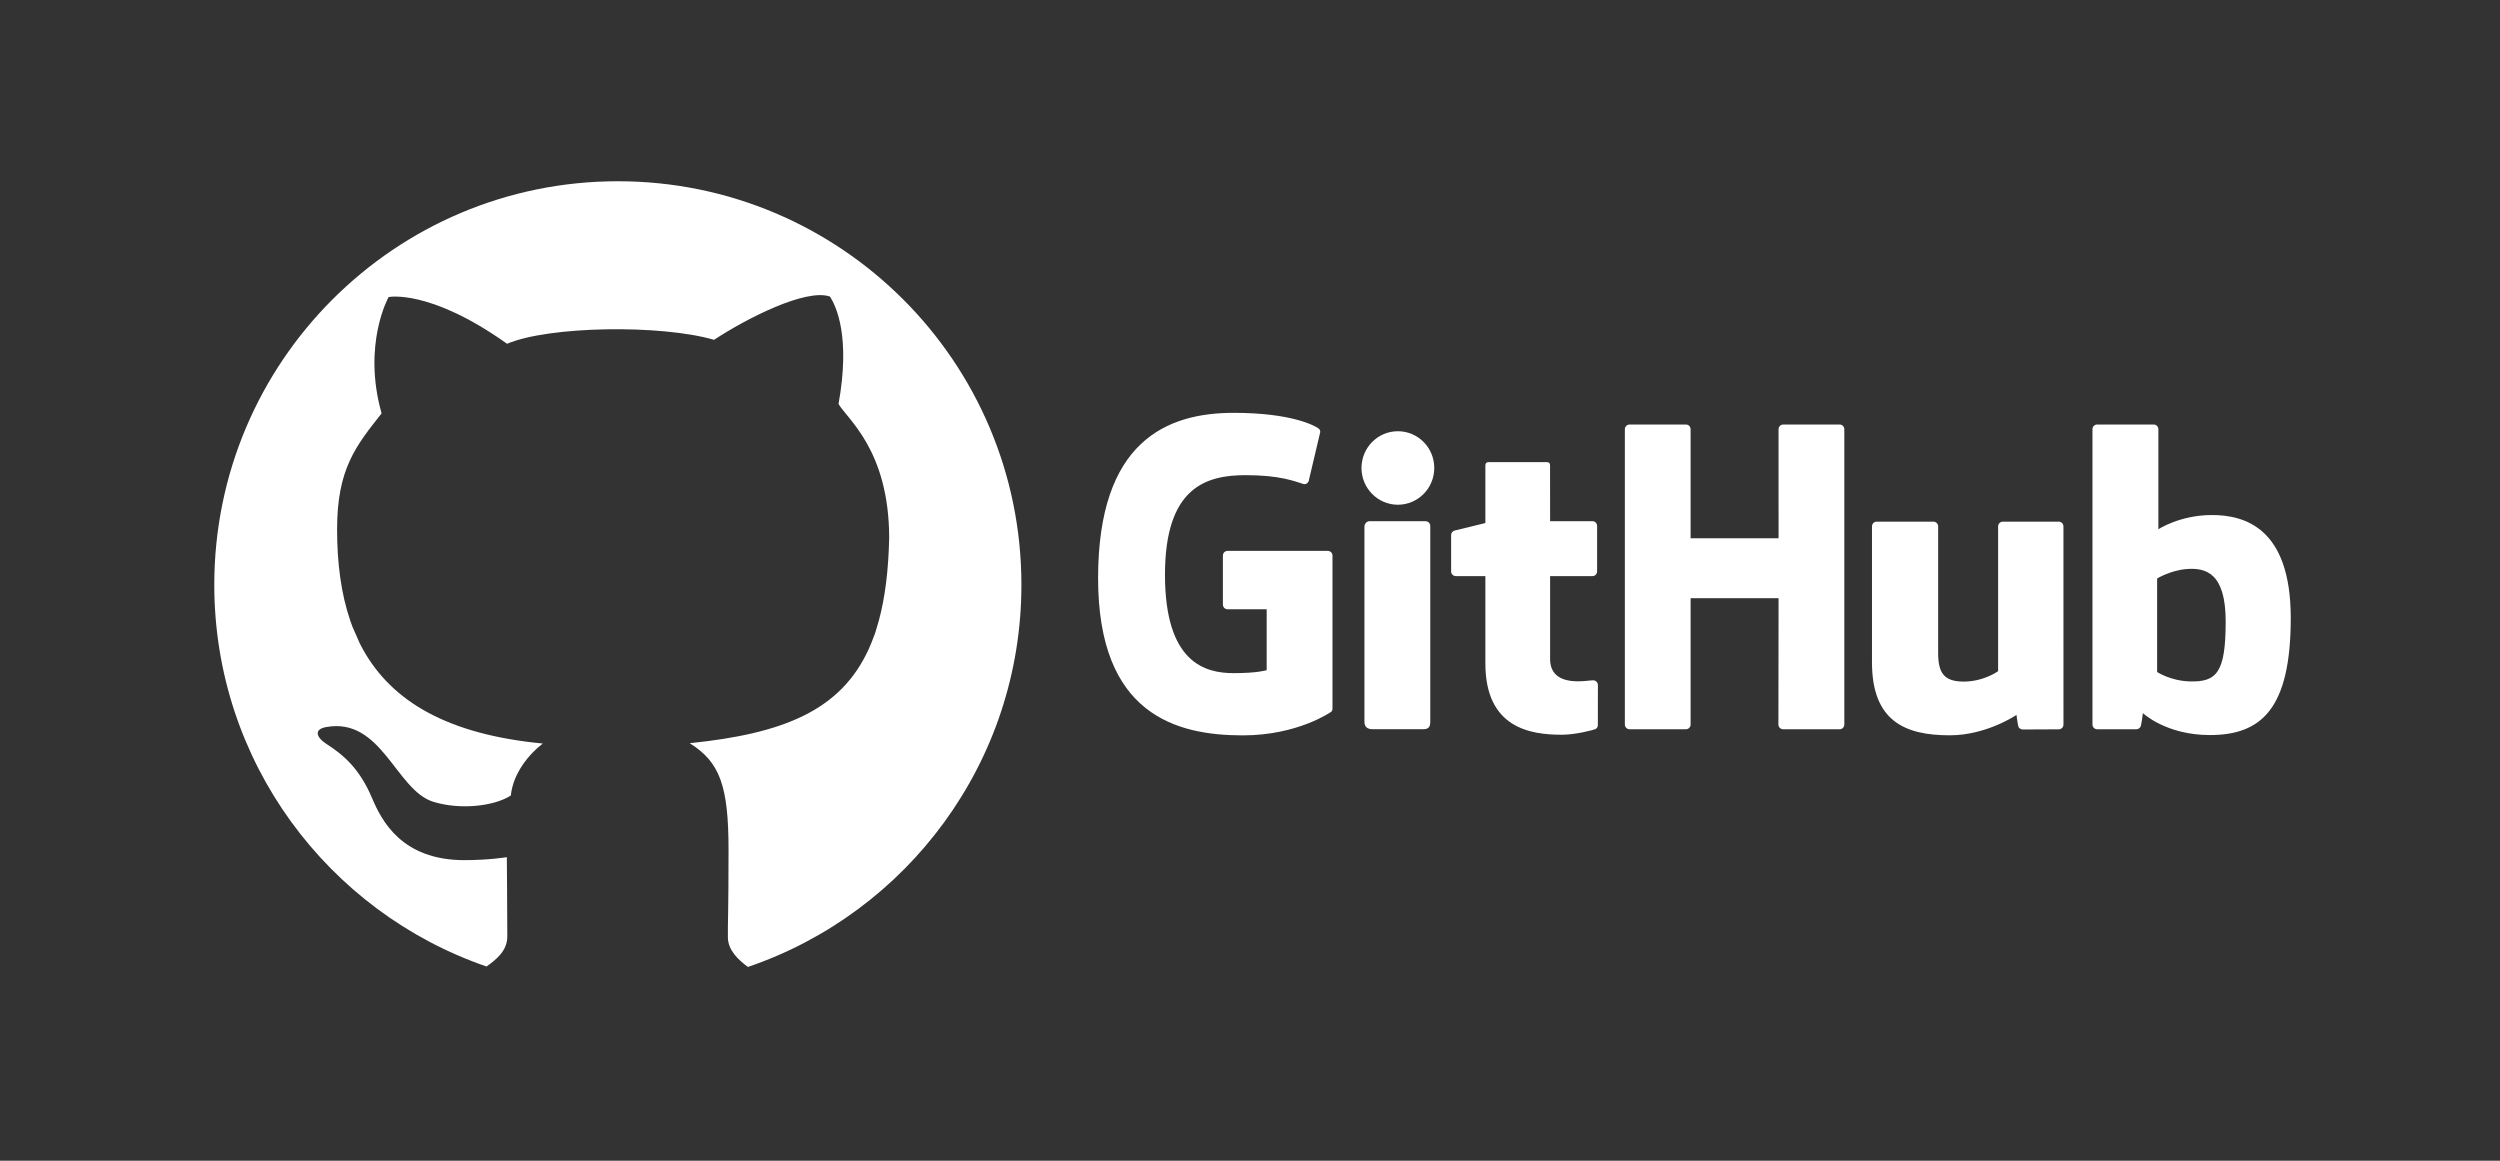
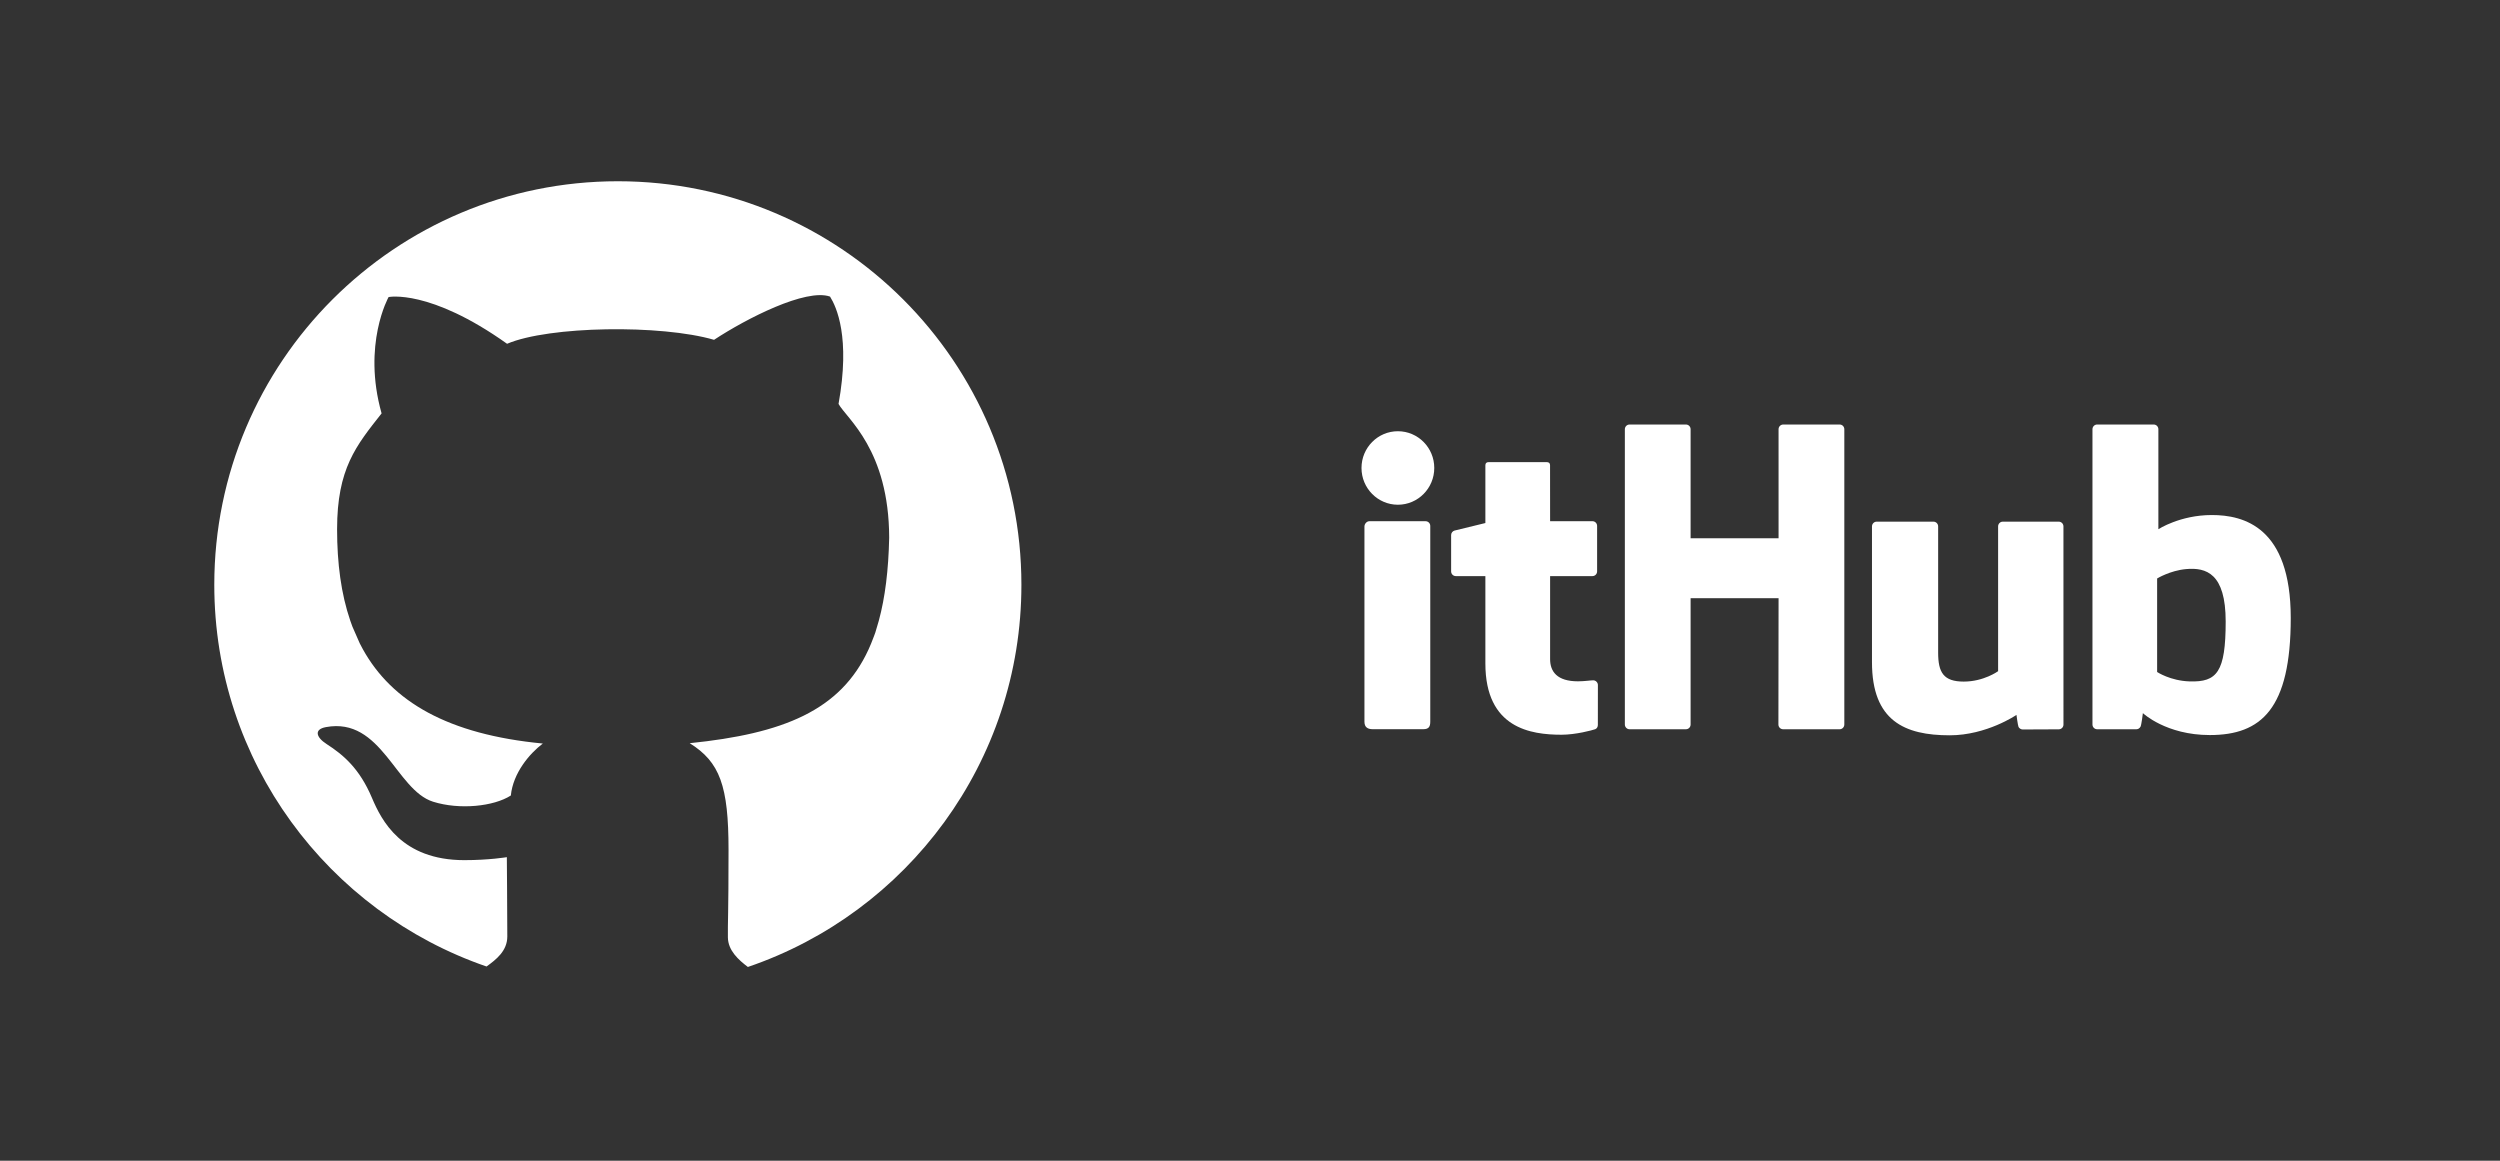
<svg xmlns="http://www.w3.org/2000/svg" width="140" height="65" viewBox="0 0 140 65" fill="none">
  <rect x="0" y="0" width="140" height="65" fill="#333333" stroke="none" />
-   <path d="M74.357 30.85H68.744C68.599 30.85 68.482 30.967 68.482 31.112V33.856C68.482 34.001 68.599 34.119 68.744 34.119H70.934V37.528C70.934 37.528 70.442 37.696 69.083 37.696C67.479 37.696 65.239 37.11 65.239 32.184C65.239 27.257 67.572 26.609 69.762 26.609C71.657 26.609 72.474 26.943 72.993 27.104C73.157 27.154 73.308 26.991 73.308 26.846L73.934 24.195C73.934 24.127 73.911 24.045 73.834 23.99C73.623 23.839 72.335 23.119 69.083 23.119C65.336 23.119 61.493 24.713 61.493 32.376C61.493 40.039 65.893 41.181 69.601 41.181C72.671 41.181 74.534 39.869 74.534 39.869C74.611 39.827 74.619 39.719 74.619 39.67V31.112C74.619 30.967 74.501 30.85 74.357 30.85Z" fill="white" />
  <path d="M103.282 24.037C103.282 23.891 103.166 23.773 103.021 23.773H99.861C99.717 23.773 99.599 23.891 99.599 24.037C99.599 24.038 99.6 30.144 99.6 30.144H94.674V24.037C94.674 23.891 94.558 23.773 94.413 23.773H91.254C91.11 23.773 90.992 23.891 90.992 24.037V40.573C90.992 40.719 91.11 40.838 91.254 40.838H94.413C94.558 40.838 94.674 40.719 94.674 40.573V33.5H99.6C99.6 33.5 99.591 40.573 99.591 40.573C99.591 40.719 99.709 40.838 99.853 40.838H103.021C103.166 40.838 103.281 40.719 103.282 40.573V24.037Z" fill="white" />
  <path d="M80.319 26.206C80.319 25.069 79.407 24.149 78.281 24.149C77.157 24.149 76.244 25.069 76.244 26.206C76.244 27.343 77.157 28.265 78.281 28.265C79.407 28.265 80.319 27.343 80.319 26.206Z" fill="white" />
  <path d="M80.095 37.085V29.451C80.095 29.307 79.978 29.188 79.833 29.188H76.683C76.538 29.188 76.409 29.337 76.409 29.482V40.418C76.409 40.739 76.609 40.835 76.869 40.835H79.707C80.018 40.835 80.095 40.682 80.095 40.413V37.085Z" fill="white" />
  <path d="M115.291 29.213H112.155C112.011 29.213 111.894 29.332 111.894 29.478V37.586C111.894 37.586 111.097 38.169 109.967 38.169C108.836 38.169 108.536 37.656 108.536 36.549V29.478C108.536 29.332 108.419 29.213 108.275 29.213H105.092C104.949 29.213 104.831 29.332 104.831 29.478V37.084C104.831 40.373 106.664 41.177 109.185 41.177C111.254 41.177 112.922 40.035 112.922 40.035C112.922 40.035 113.001 40.637 113.037 40.708C113.073 40.779 113.167 40.851 113.268 40.851L115.292 40.842C115.436 40.842 115.554 40.724 115.554 40.578L115.553 29.478C115.553 29.332 115.436 29.213 115.291 29.213Z" fill="white" />
  <path d="M123.862 28.842C122.081 28.842 120.869 29.636 120.869 29.636V24.037C120.869 23.891 120.753 23.773 120.608 23.773H117.439C117.295 23.773 117.178 23.891 117.178 24.037V40.573C117.178 40.719 117.295 40.838 117.44 40.838H119.638C119.738 40.838 119.812 40.787 119.868 40.697C119.922 40.608 120.001 39.935 120.001 39.935C120.001 39.935 121.297 41.163 123.75 41.163C126.63 41.163 128.282 39.702 128.282 34.605C128.282 29.508 125.644 28.842 123.862 28.842ZM122.625 38.159C121.537 38.126 120.799 37.632 120.799 37.632V32.395C120.799 32.395 121.527 31.949 122.42 31.869C123.55 31.768 124.638 32.109 124.638 34.803C124.638 37.644 124.147 38.205 122.625 38.159Z" fill="white" />
  <path d="M89.177 29.187H86.806C86.806 29.187 86.803 26.056 86.803 26.055C86.803 25.937 86.742 25.878 86.604 25.878H83.374C83.249 25.878 83.181 25.933 83.181 26.053V29.29C83.181 29.29 81.562 29.68 81.453 29.712C81.344 29.744 81.263 29.844 81.263 29.964V31.998C81.263 32.144 81.38 32.262 81.525 32.262H83.181V37.154C83.181 40.788 85.73 41.145 87.45 41.145C88.236 41.145 89.176 40.893 89.331 40.836C89.425 40.801 89.48 40.704 89.48 40.598L89.482 38.361C89.482 38.215 89.359 38.097 89.22 38.097C89.082 38.097 88.729 38.154 88.365 38.154C87.201 38.154 86.806 37.612 86.806 36.911C86.806 36.211 86.806 32.262 86.806 32.262H89.177C89.321 32.262 89.438 32.144 89.438 31.998V29.451C89.438 29.305 89.321 29.187 89.177 29.187Z" fill="white" />
  <path d="M57.199 32.749C57.199 20.268 47.081 10.15 34.6 10.15C22.118 10.15 12 20.268 12 32.749C12 42.656 18.375 51.073 27.246 54.124C27.787 53.734 28.409 53.253 28.409 52.441C28.409 51.199 28.383 48.001 28.383 48.001C28.383 48.001 27.401 48.168 26.002 48.168C22.474 48.168 21.359 45.93 20.828 44.677C20.137 43.045 19.241 42.279 18.289 41.666C17.704 41.29 17.57 40.846 18.247 40.719C21.369 40.135 22.167 44.241 24.252 44.896C25.741 45.363 27.655 45.161 28.607 44.548C28.732 43.294 29.641 42.21 30.398 41.638C25.095 41.132 21.95 39.3 20.319 36.355L20.145 36.025L19.735 35.09L19.614 34.754C19.103 33.26 18.877 31.548 18.877 29.636C18.877 26.241 19.941 24.96 21.369 23.15C20.277 19.28 21.761 16.635 21.761 16.635C21.761 16.635 24.056 16.162 28.396 19.252C30.748 18.25 37.019 18.166 39.987 19.03C41.806 17.832 45.138 16.134 46.482 16.609C46.846 17.192 47.63 18.89 46.958 22.621C47.414 23.44 49.785 25.183 49.794 30.111C49.756 31.929 49.566 33.464 49.213 34.761L49.017 35.425C49.017 35.425 48.905 35.738 48.783 36.036L48.64 36.366C47.066 39.803 43.839 41.086 38.624 41.619C40.314 42.677 40.798 44.005 40.798 47.597C40.798 51.189 40.75 51.671 40.762 52.497C40.771 53.227 41.355 53.752 41.881 54.15C50.79 51.12 57.199 42.683 57.199 32.749Z" fill="white" />
</svg>